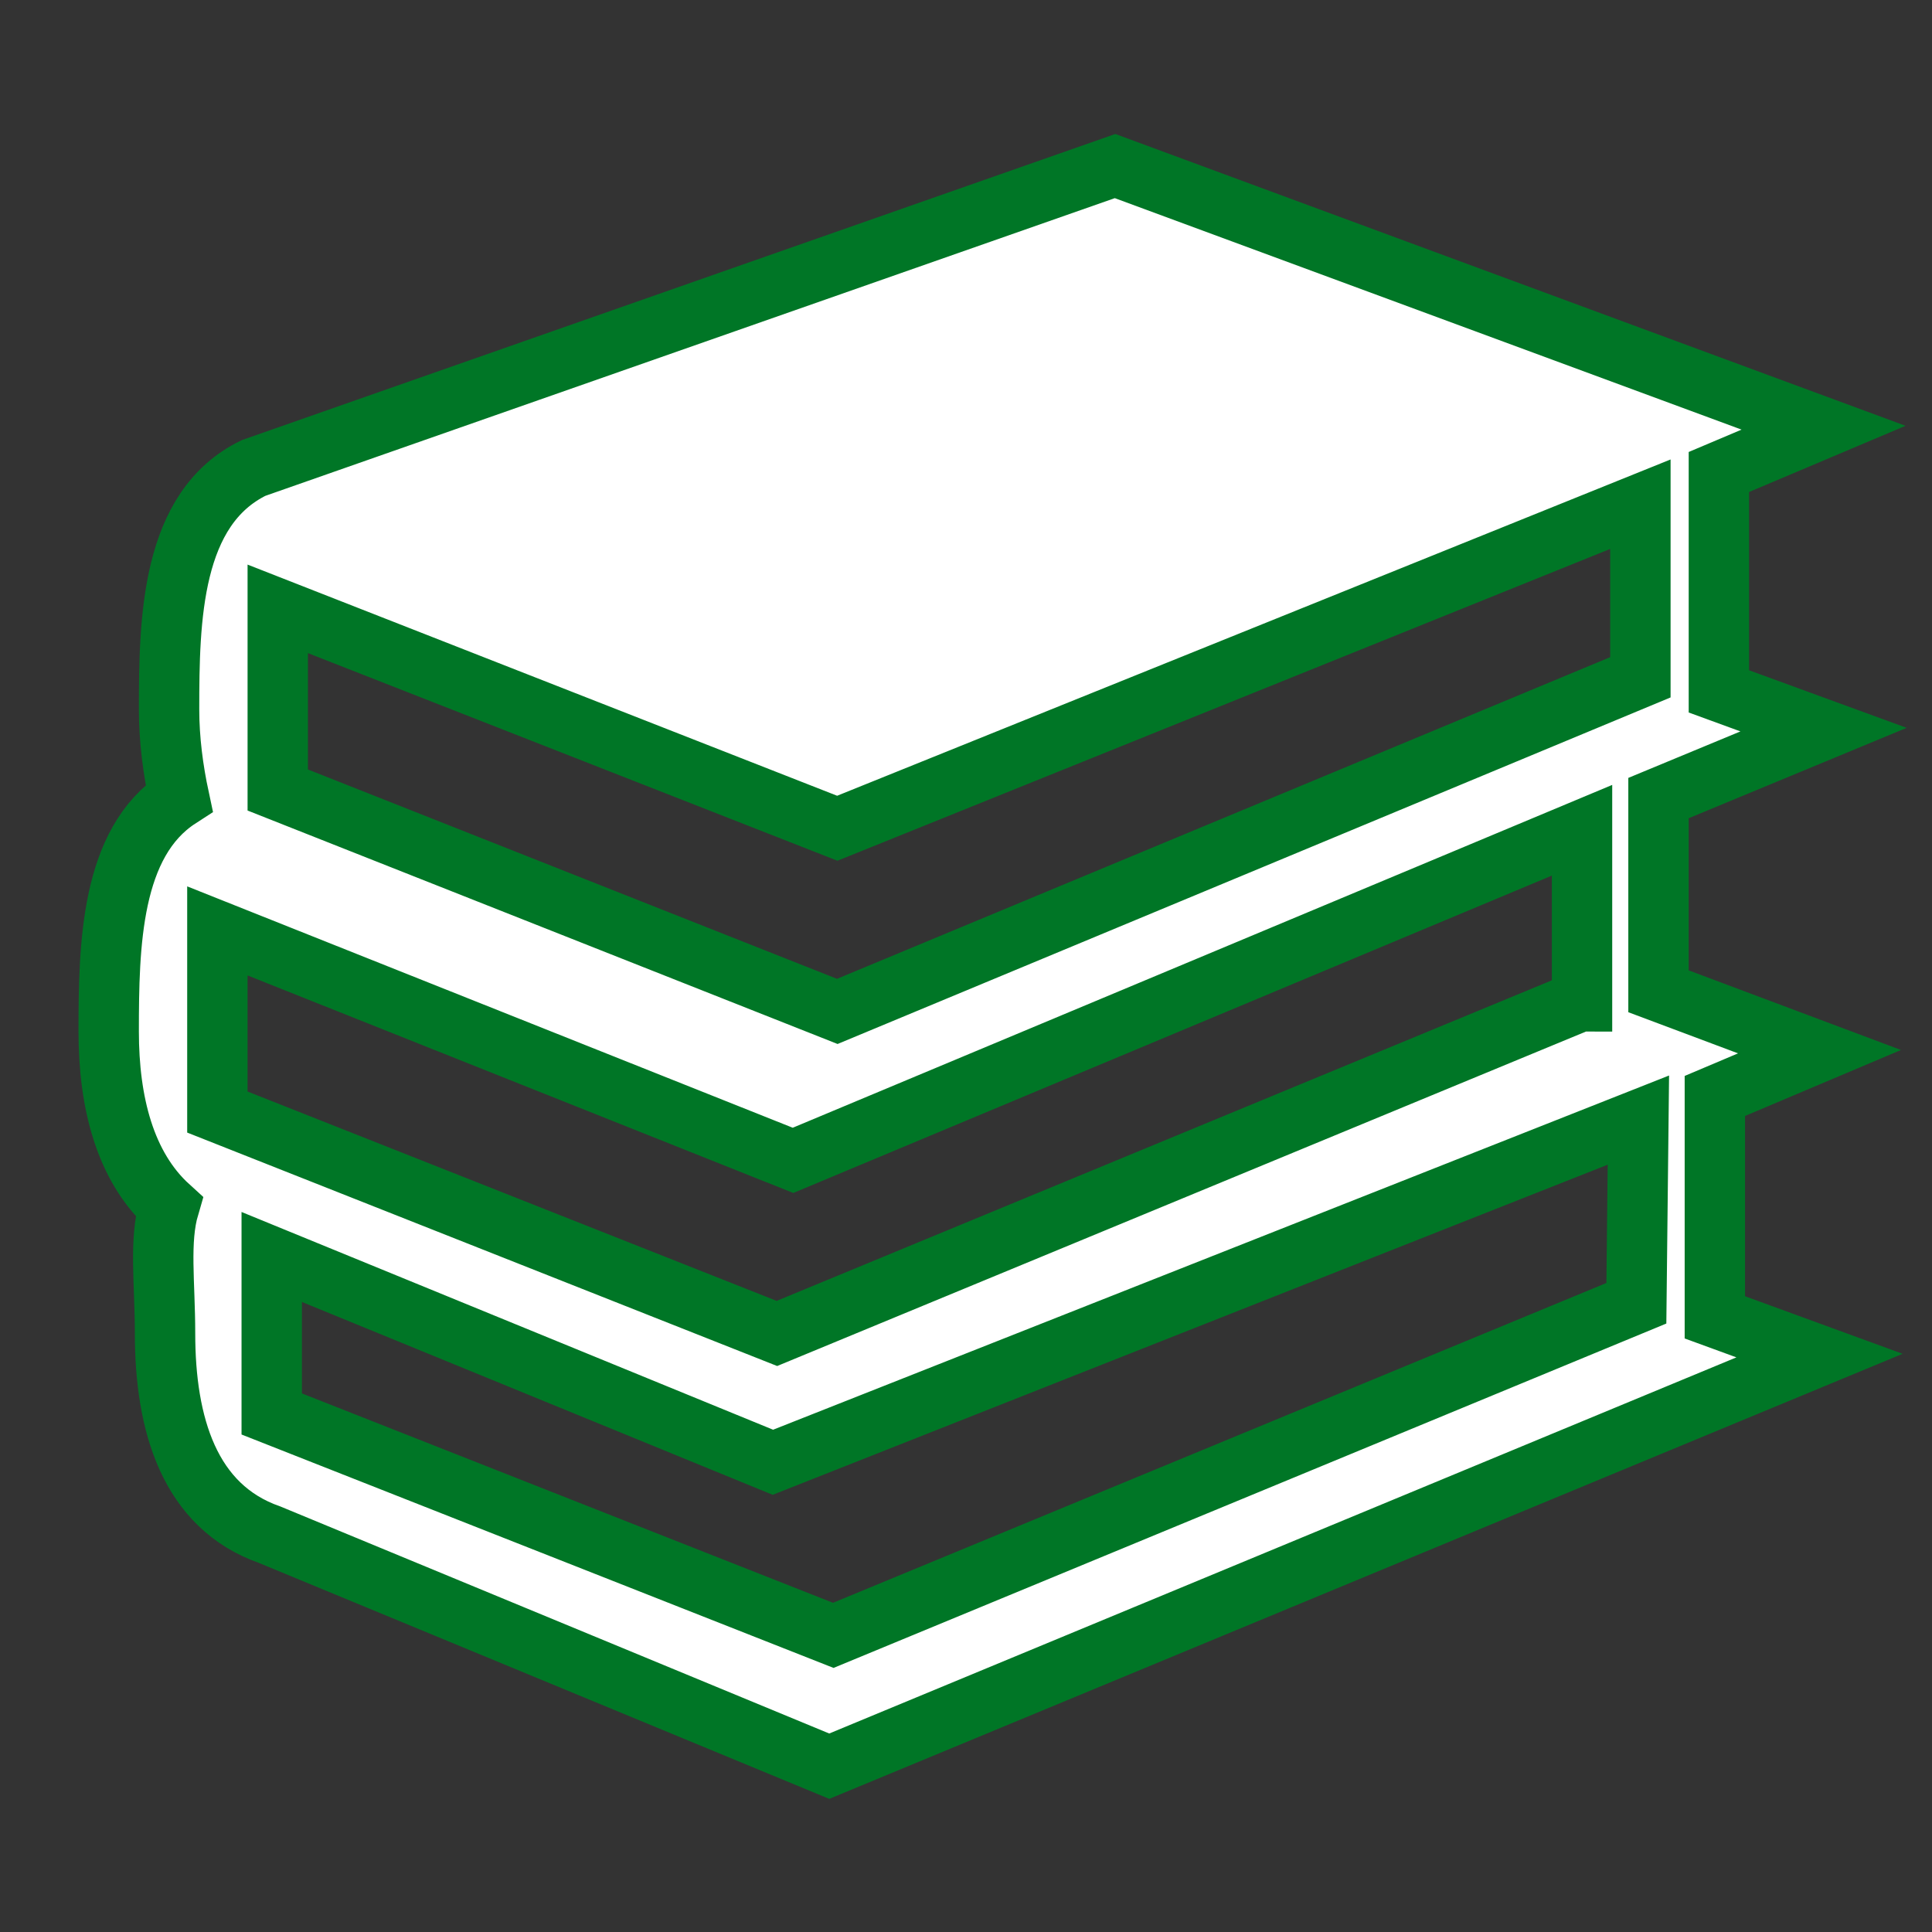
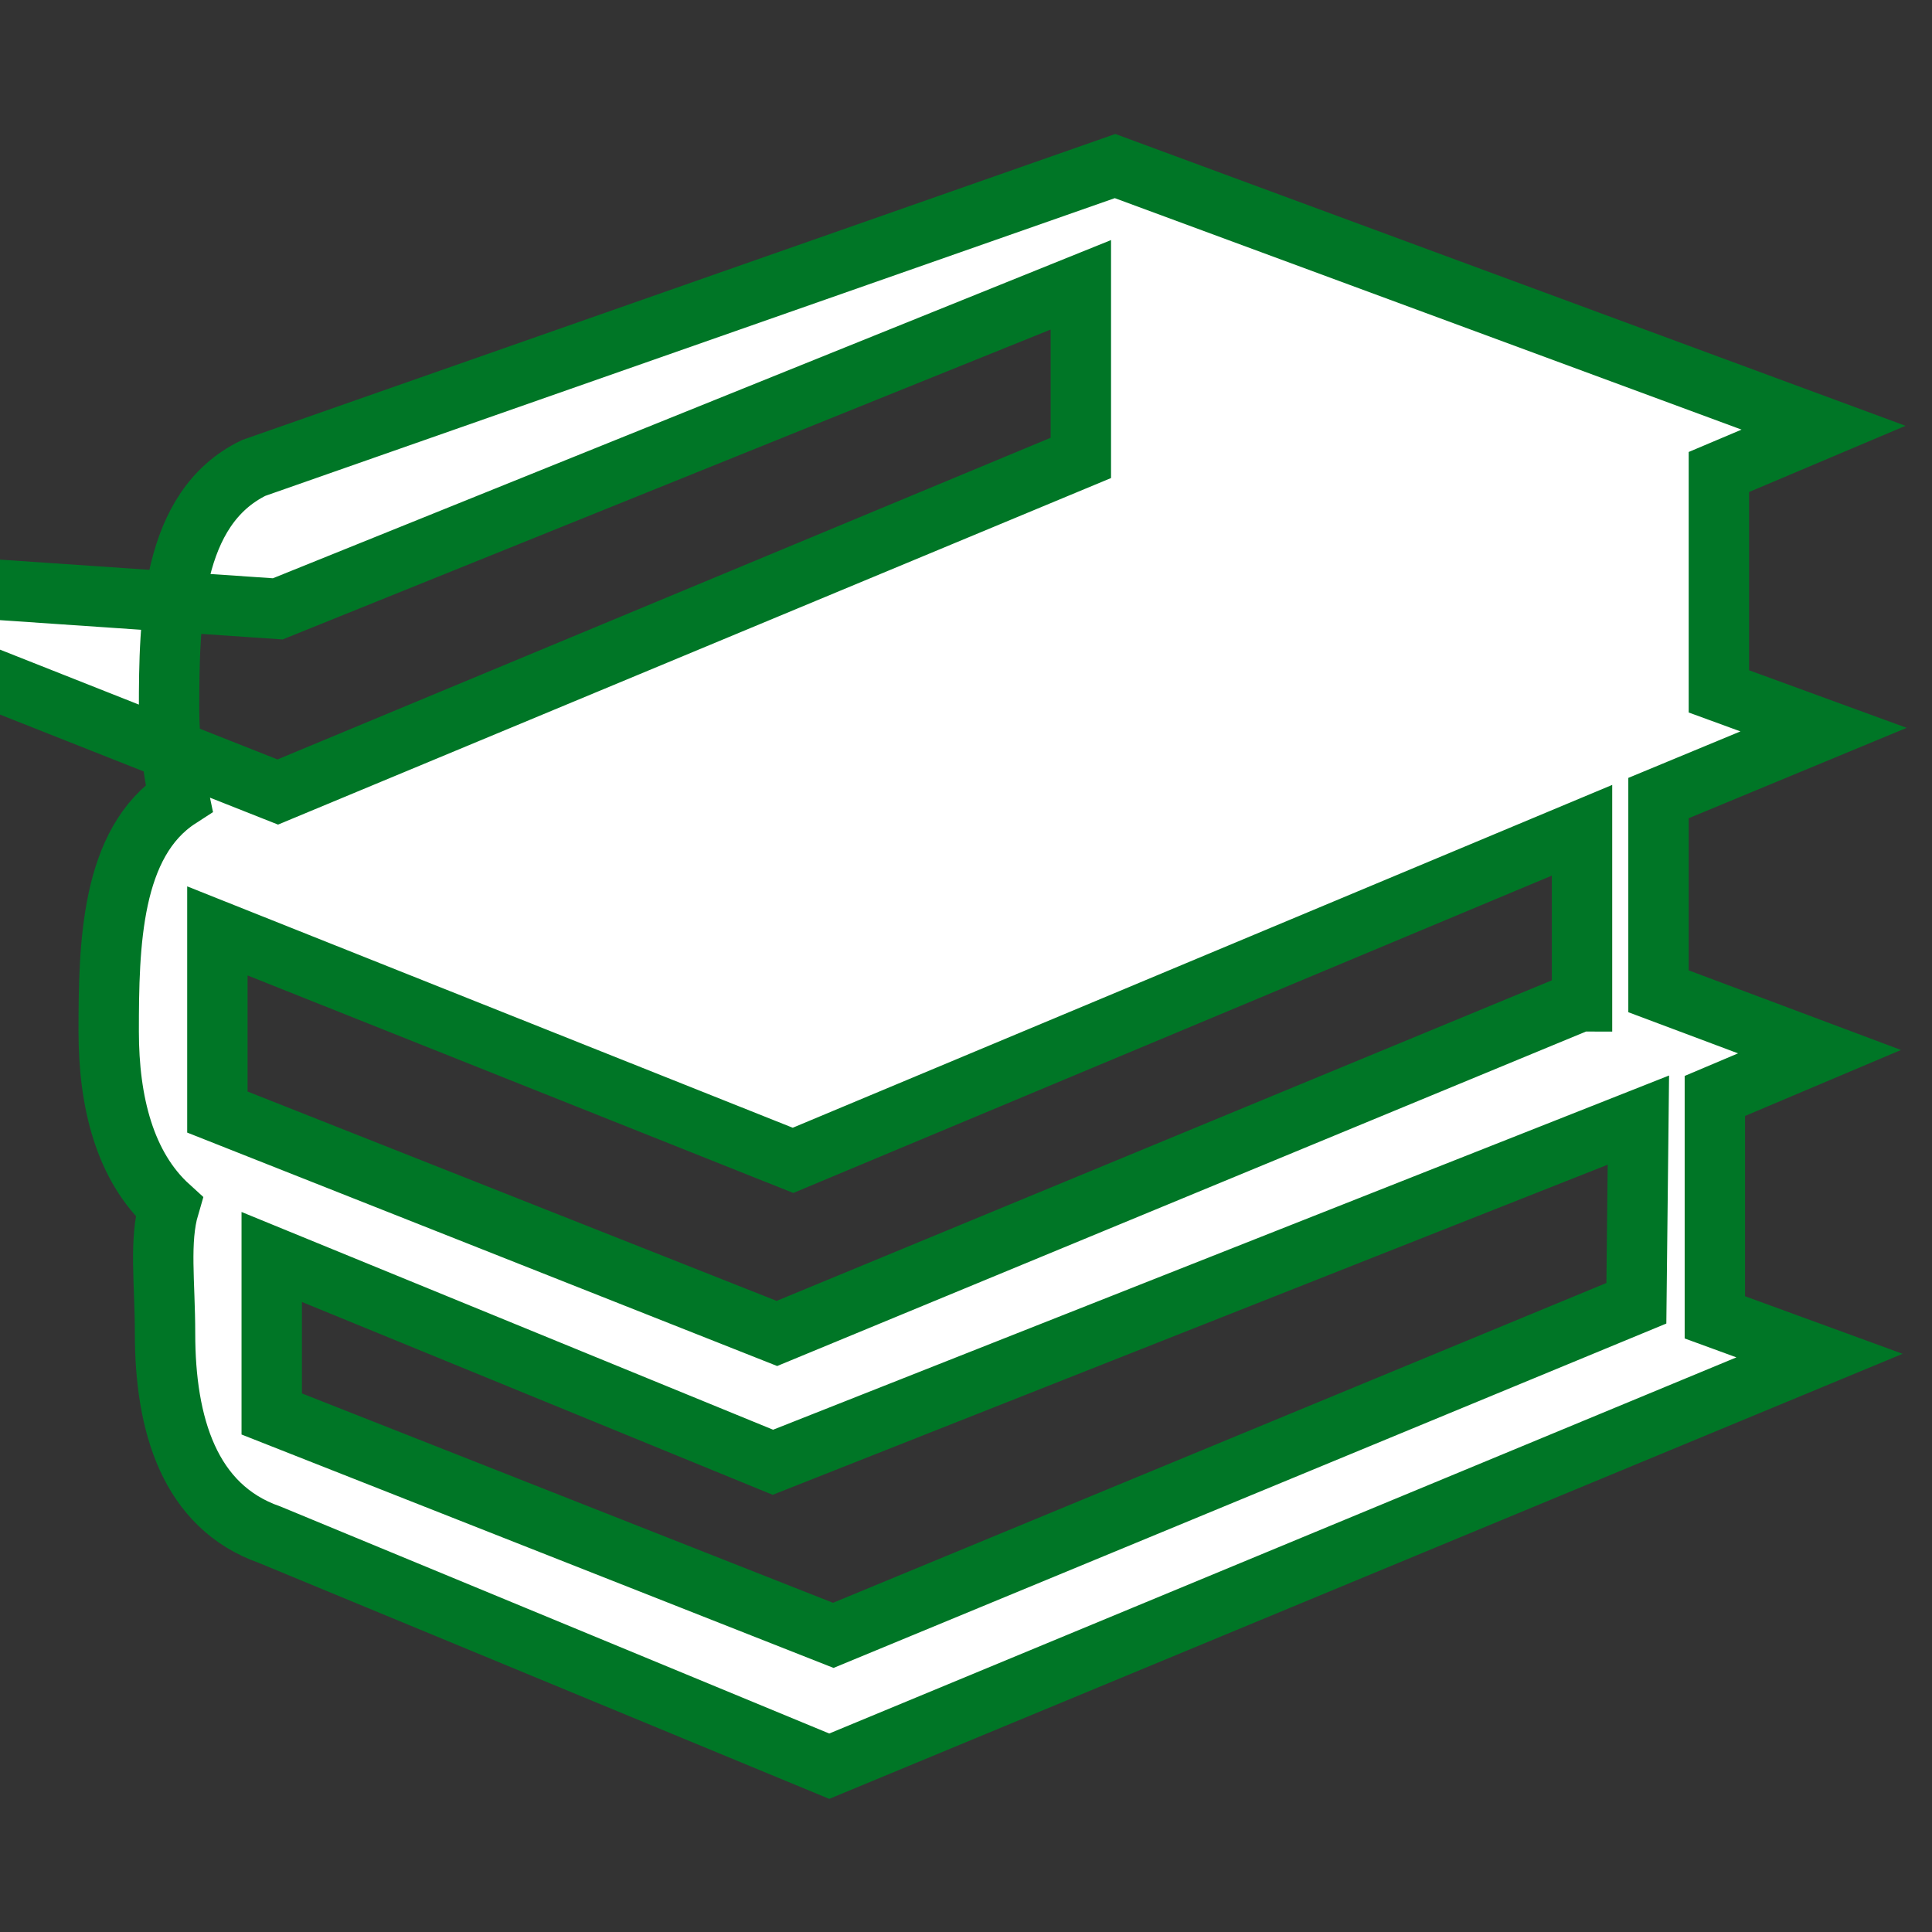
<svg xmlns="http://www.w3.org/2000/svg" version="1.1" width="96px" height="96px" viewBox="0,0,256,256">
  <rect x="0" y="0" width="256" height="256" fill="#333333" stroke="none" />
  <g fill="#ffffff" fill-rule="nonzero" stroke="#007626" stroke-width="3" stroke-linecap="butt" stroke-linejoin="miter" stroke-miterlimit="10" stroke-dasharray="" stroke-dashoffset="1" font-family="none" font-weight="none" font-size="none" text-anchor="none" style="mix-blend-mode: normal">
    <g transform="translate(0,-0.133) scale(2.667,2.667)">
-       <path d="M90.6,36.3l-5.2,-1.9v-10.9l5.2,-2.2l-35.2,-13l-42.8,15c-4.1,2 -4.2,7.5 -4.2,12c0,1.5 0.2,3 0.5,4.4c-3.4,2.2 -3.5,7.3 -3.5,11.6c0,3.5 0.8,6.7 3,8.7c-0.5,1.7 -0.2,3.8 -0.2,6.3c0,4.5 1.2,8.6 5.2,10l27.8,11.5l49.2,-20.4l-5.2,-1.9v-11l5.2,-2.2l-8,-3v-9.6zM13.8,30.3l27.8,10.9l39.9,-16.1v8.6l-39.9,16.6l-27.8,-11zM81.3,64.8l-39.9,16.5l-27.9,-11v-7.8l24.9,10.2l43,-17zM78.5,49.8l-39.9,16.5l-27.8,-11v-9l28.6,11.4l39.2,-16.4v8.5z" />
+       <path d="M90.6,36.3l-5.2,-1.9v-10.9l5.2,-2.2l-35.2,-13l-42.8,15c-4.1,2 -4.2,7.5 -4.2,12c0,1.5 0.2,3 0.5,4.4c-3.4,2.2 -3.5,7.3 -3.5,11.6c0,3.5 0.8,6.7 3,8.7c-0.5,1.7 -0.2,3.8 -0.2,6.3c0,4.5 1.2,8.6 5.2,10l27.8,11.5l49.2,-20.4l-5.2,-1.9v-11l5.2,-2.2l-8,-3v-9.6zM13.8,30.3l39.9,-16.1v8.6l-39.9,16.6l-27.8,-11zM81.3,64.8l-39.9,16.5l-27.9,-11v-7.8l24.9,10.2l43,-17zM78.5,49.8l-39.9,16.5l-27.8,-11v-9l28.6,11.4l39.2,-16.4v8.5z" />
    </g>
  </g>
</svg>